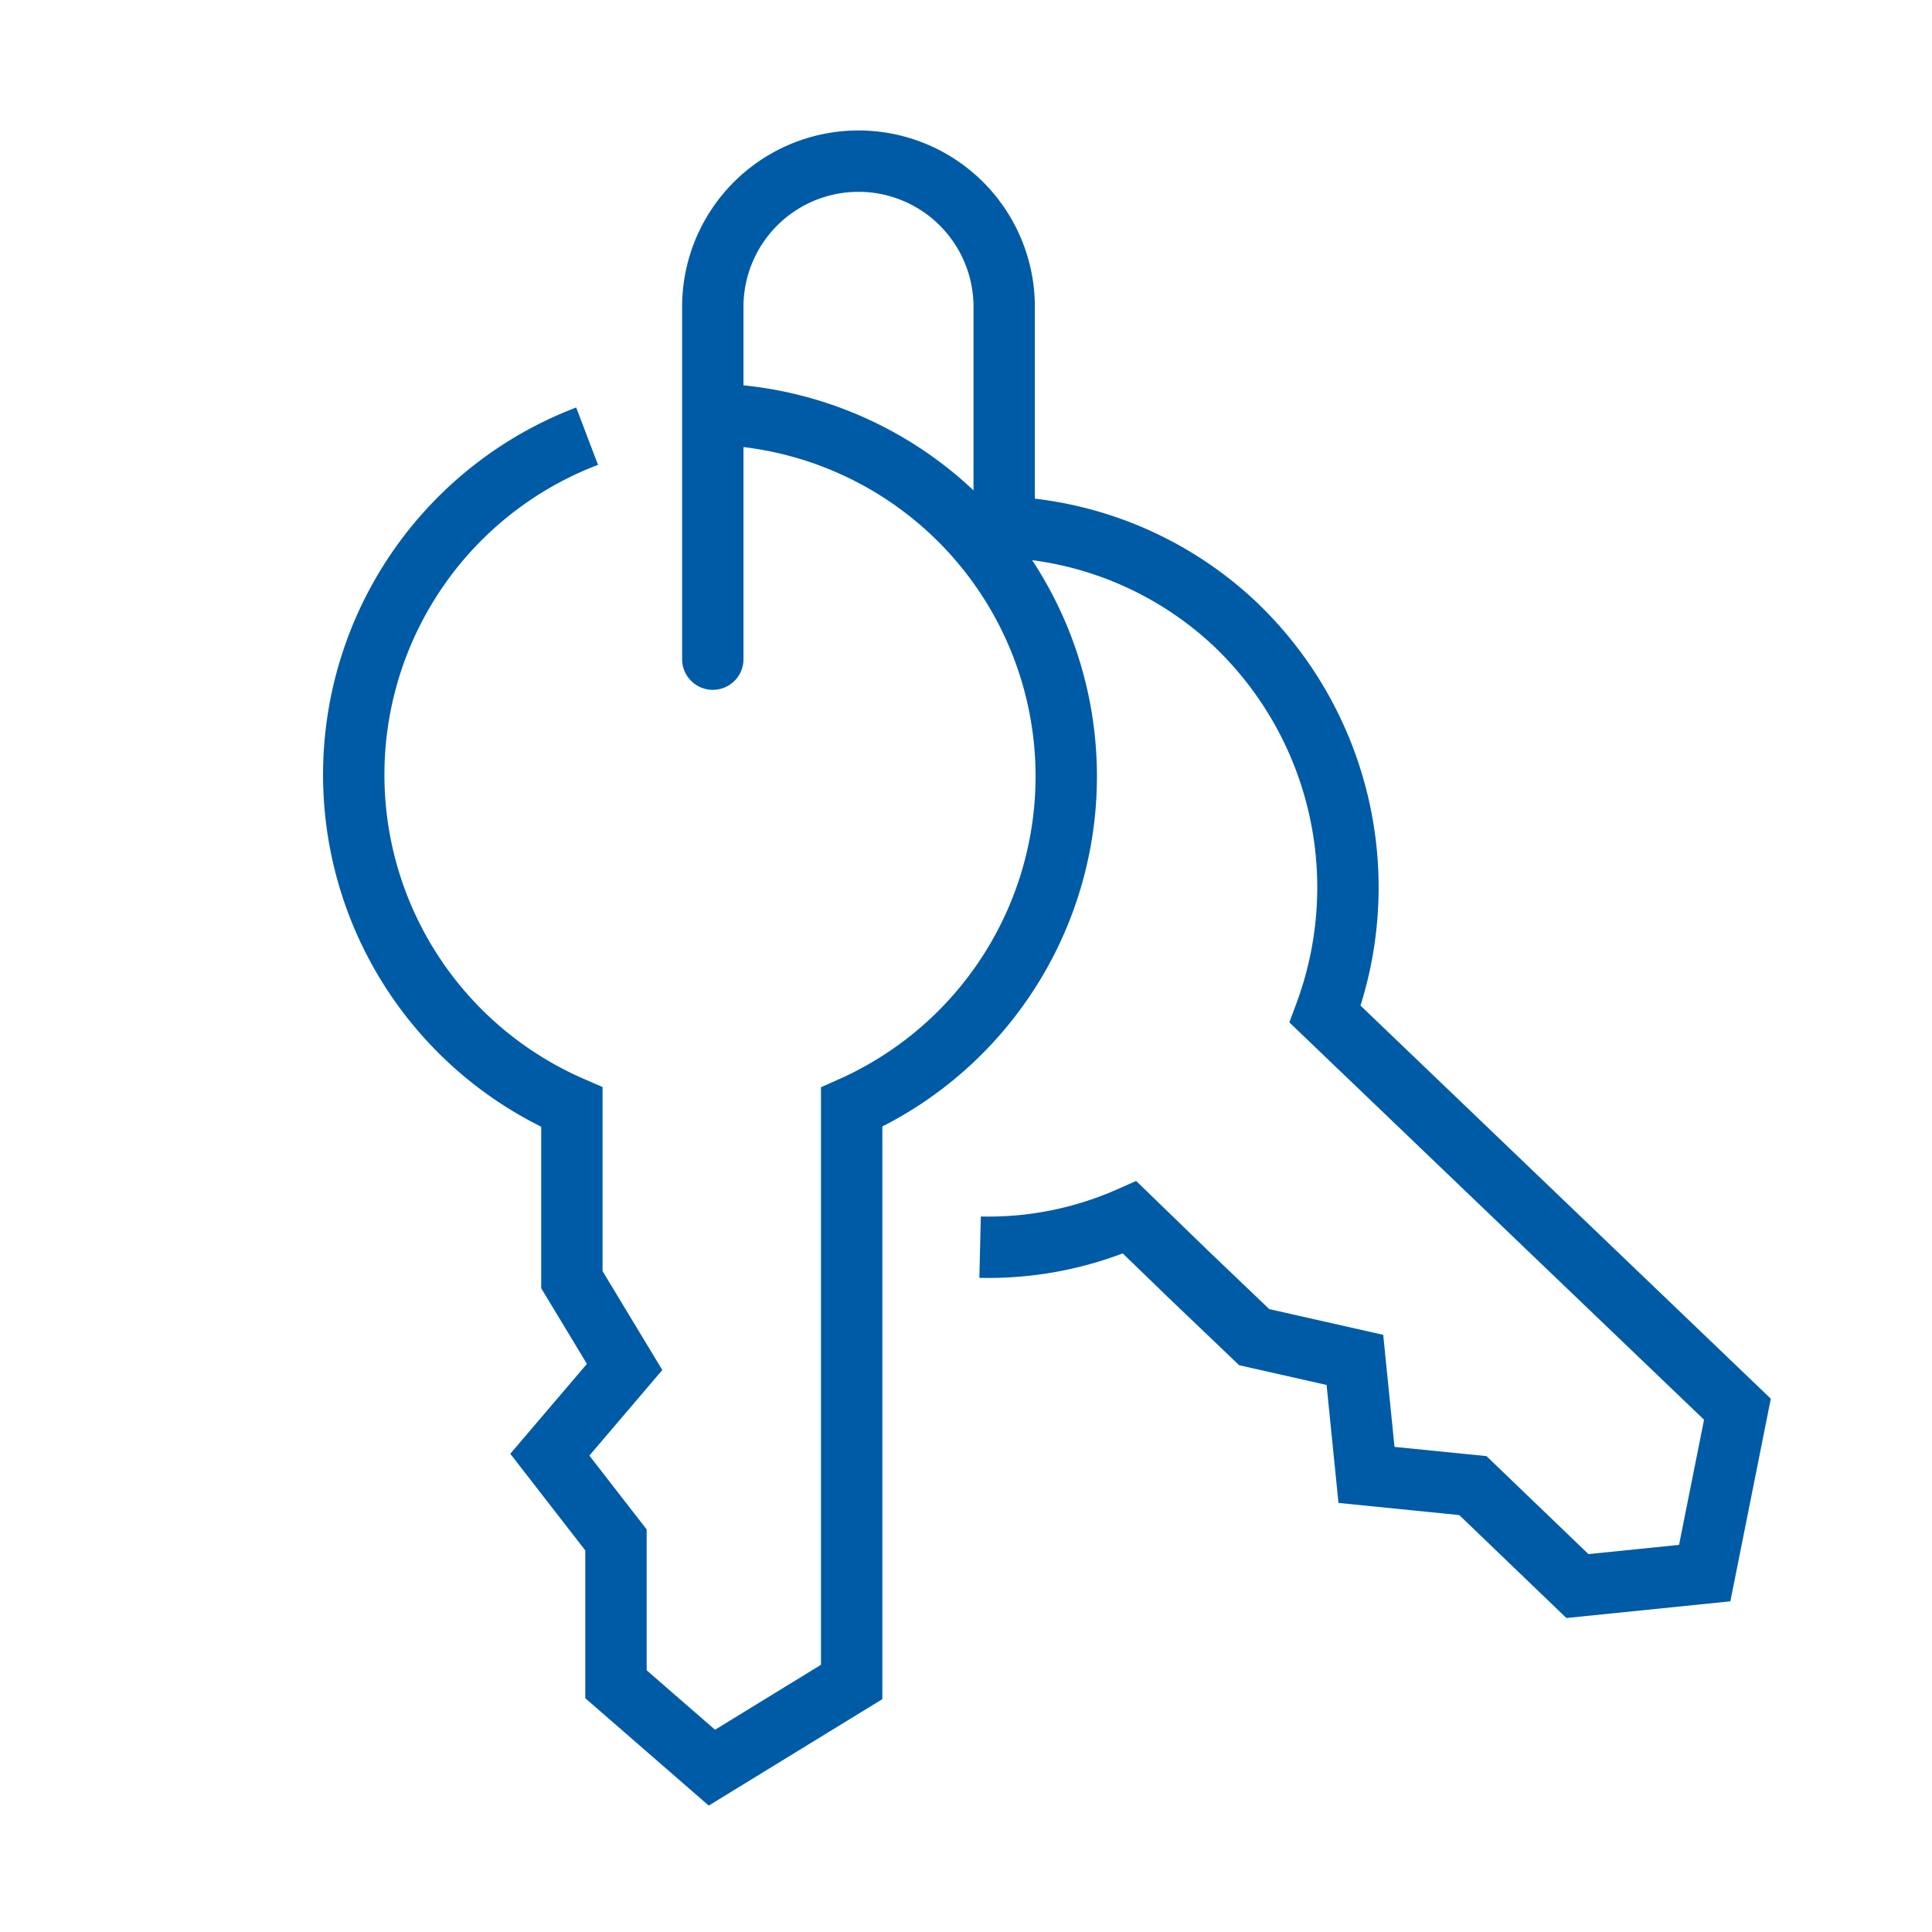
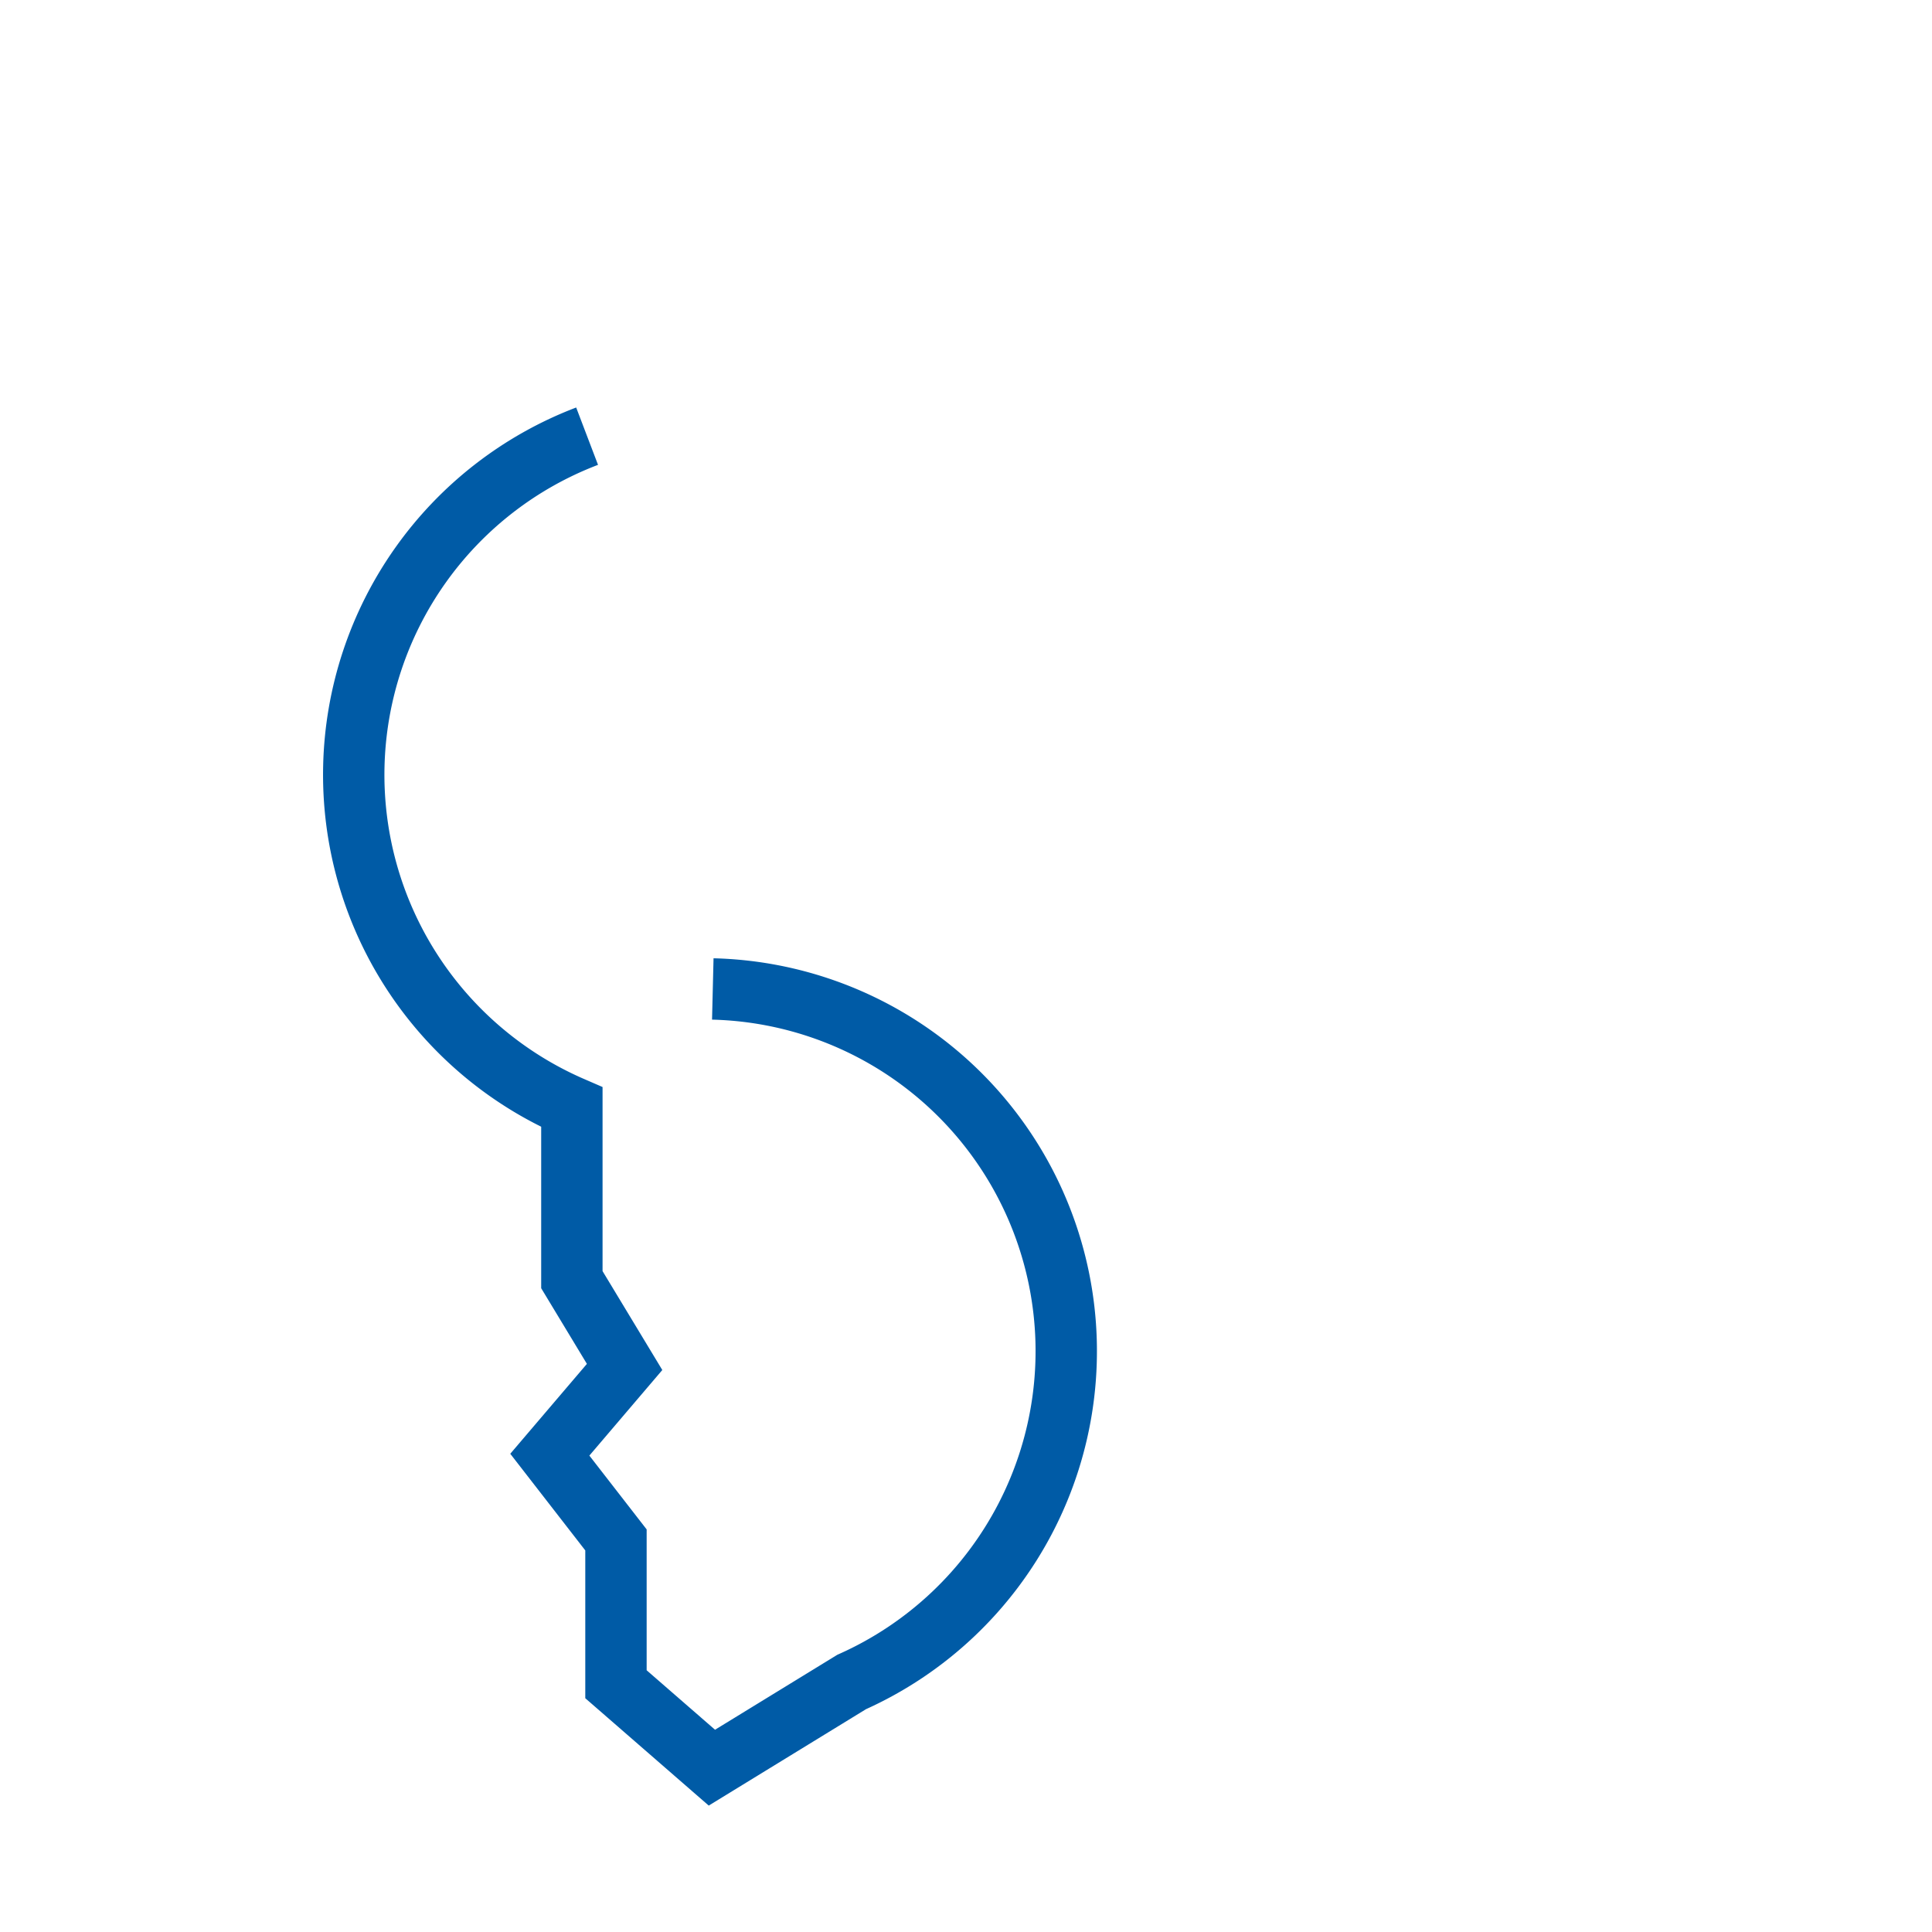
<svg xmlns="http://www.w3.org/2000/svg" id="Layer_1" data-name="Layer 1" viewBox="0 0 85 85">
  <defs>
    <style>.cls-1,.cls-2{fill:none;stroke:#005ba6;stroke-miterlimit:10;stroke-width:2.7px;}.cls-2{stroke-linecap:round;}</style>
  </defs>
-   <path class="cls-1" d="M25.83,19.19a15.94,15.94,0,0,0-.67,29.52V56.3l2.32,3.84L24.19,64l2.91,3.75V74.1l4.22,3.67L37.47,74V48.71a15.94,15.94,0,0,0-6.11-30.49" />
-   <path class="cls-1" d="M43.12,54.87a15.34,15.34,0,0,0,6.58-1.31l2.57,2.49,2.91,2.78,4.43,1,.51,5.06,4.68.47,4.6,4.42L75,69.21,76.44,62,58.3,44.62a16,16,0,0,0-4-17.2A15.75,15.75,0,0,0,42.62,23.2" />
-   <path class="cls-2" d="M31.36,29V13.5a6.41,6.41,0,0,1,6.41-6.41h0a6.41,6.41,0,0,1,6.41,6.41h0V23" />
+   <path class="cls-1" d="M25.83,19.19a15.94,15.94,0,0,0-.67,29.52V56.3l2.32,3.84L24.19,64l2.91,3.75V74.1l4.22,3.67L37.47,74a15.94,15.94,0,0,0-6.11-30.49" />
</svg>